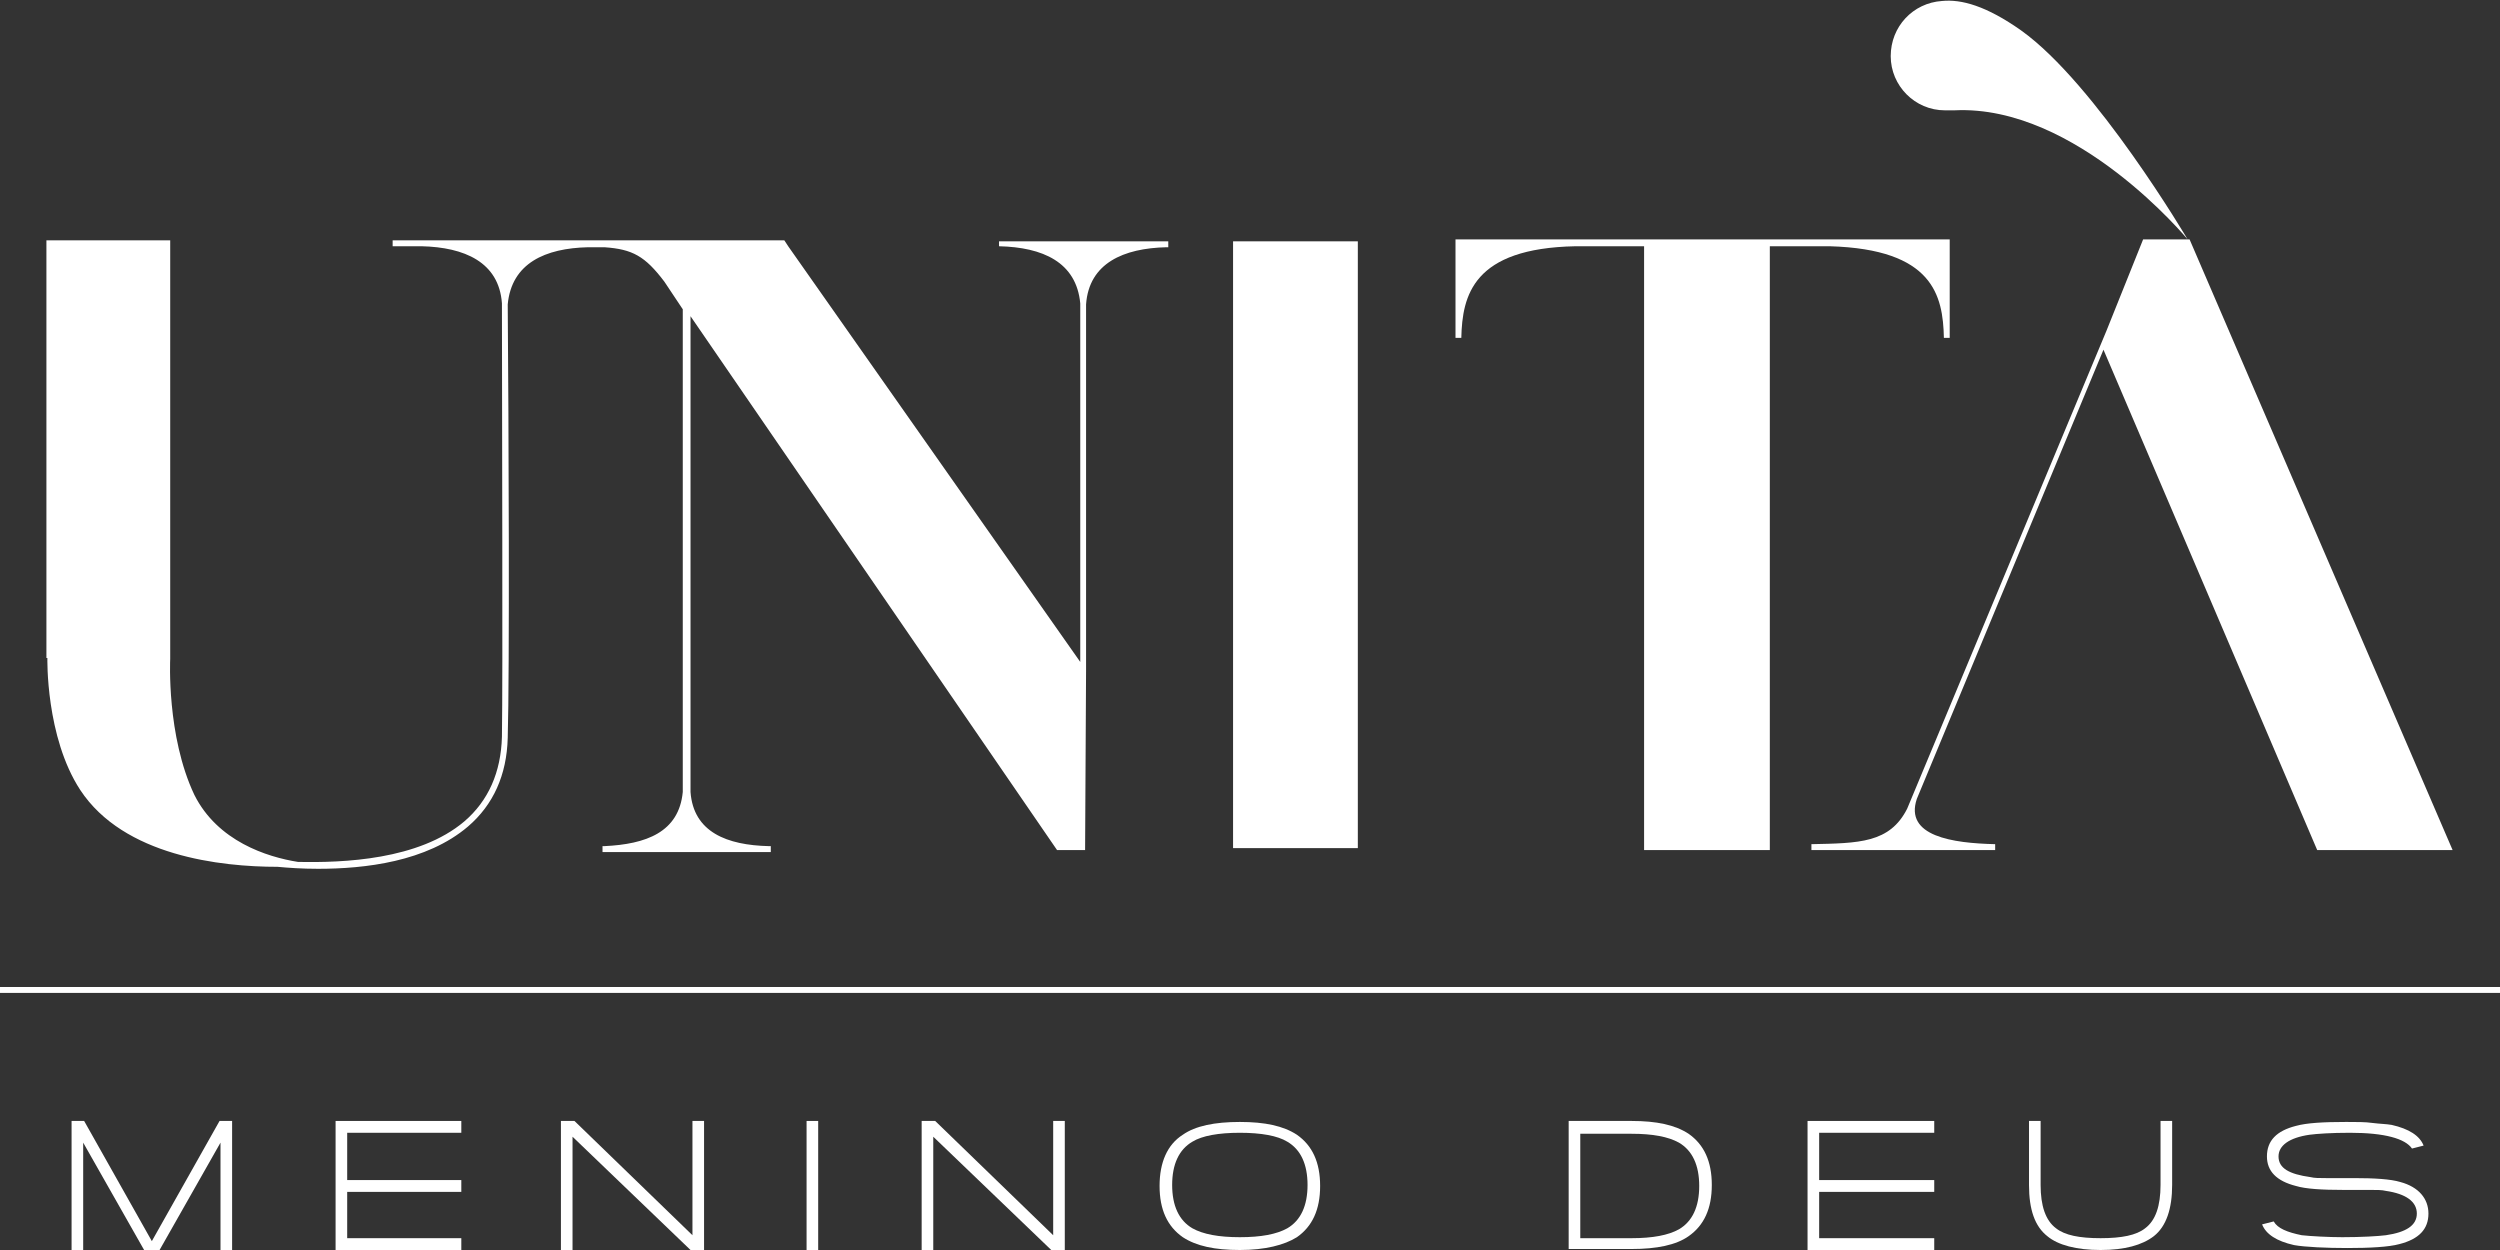
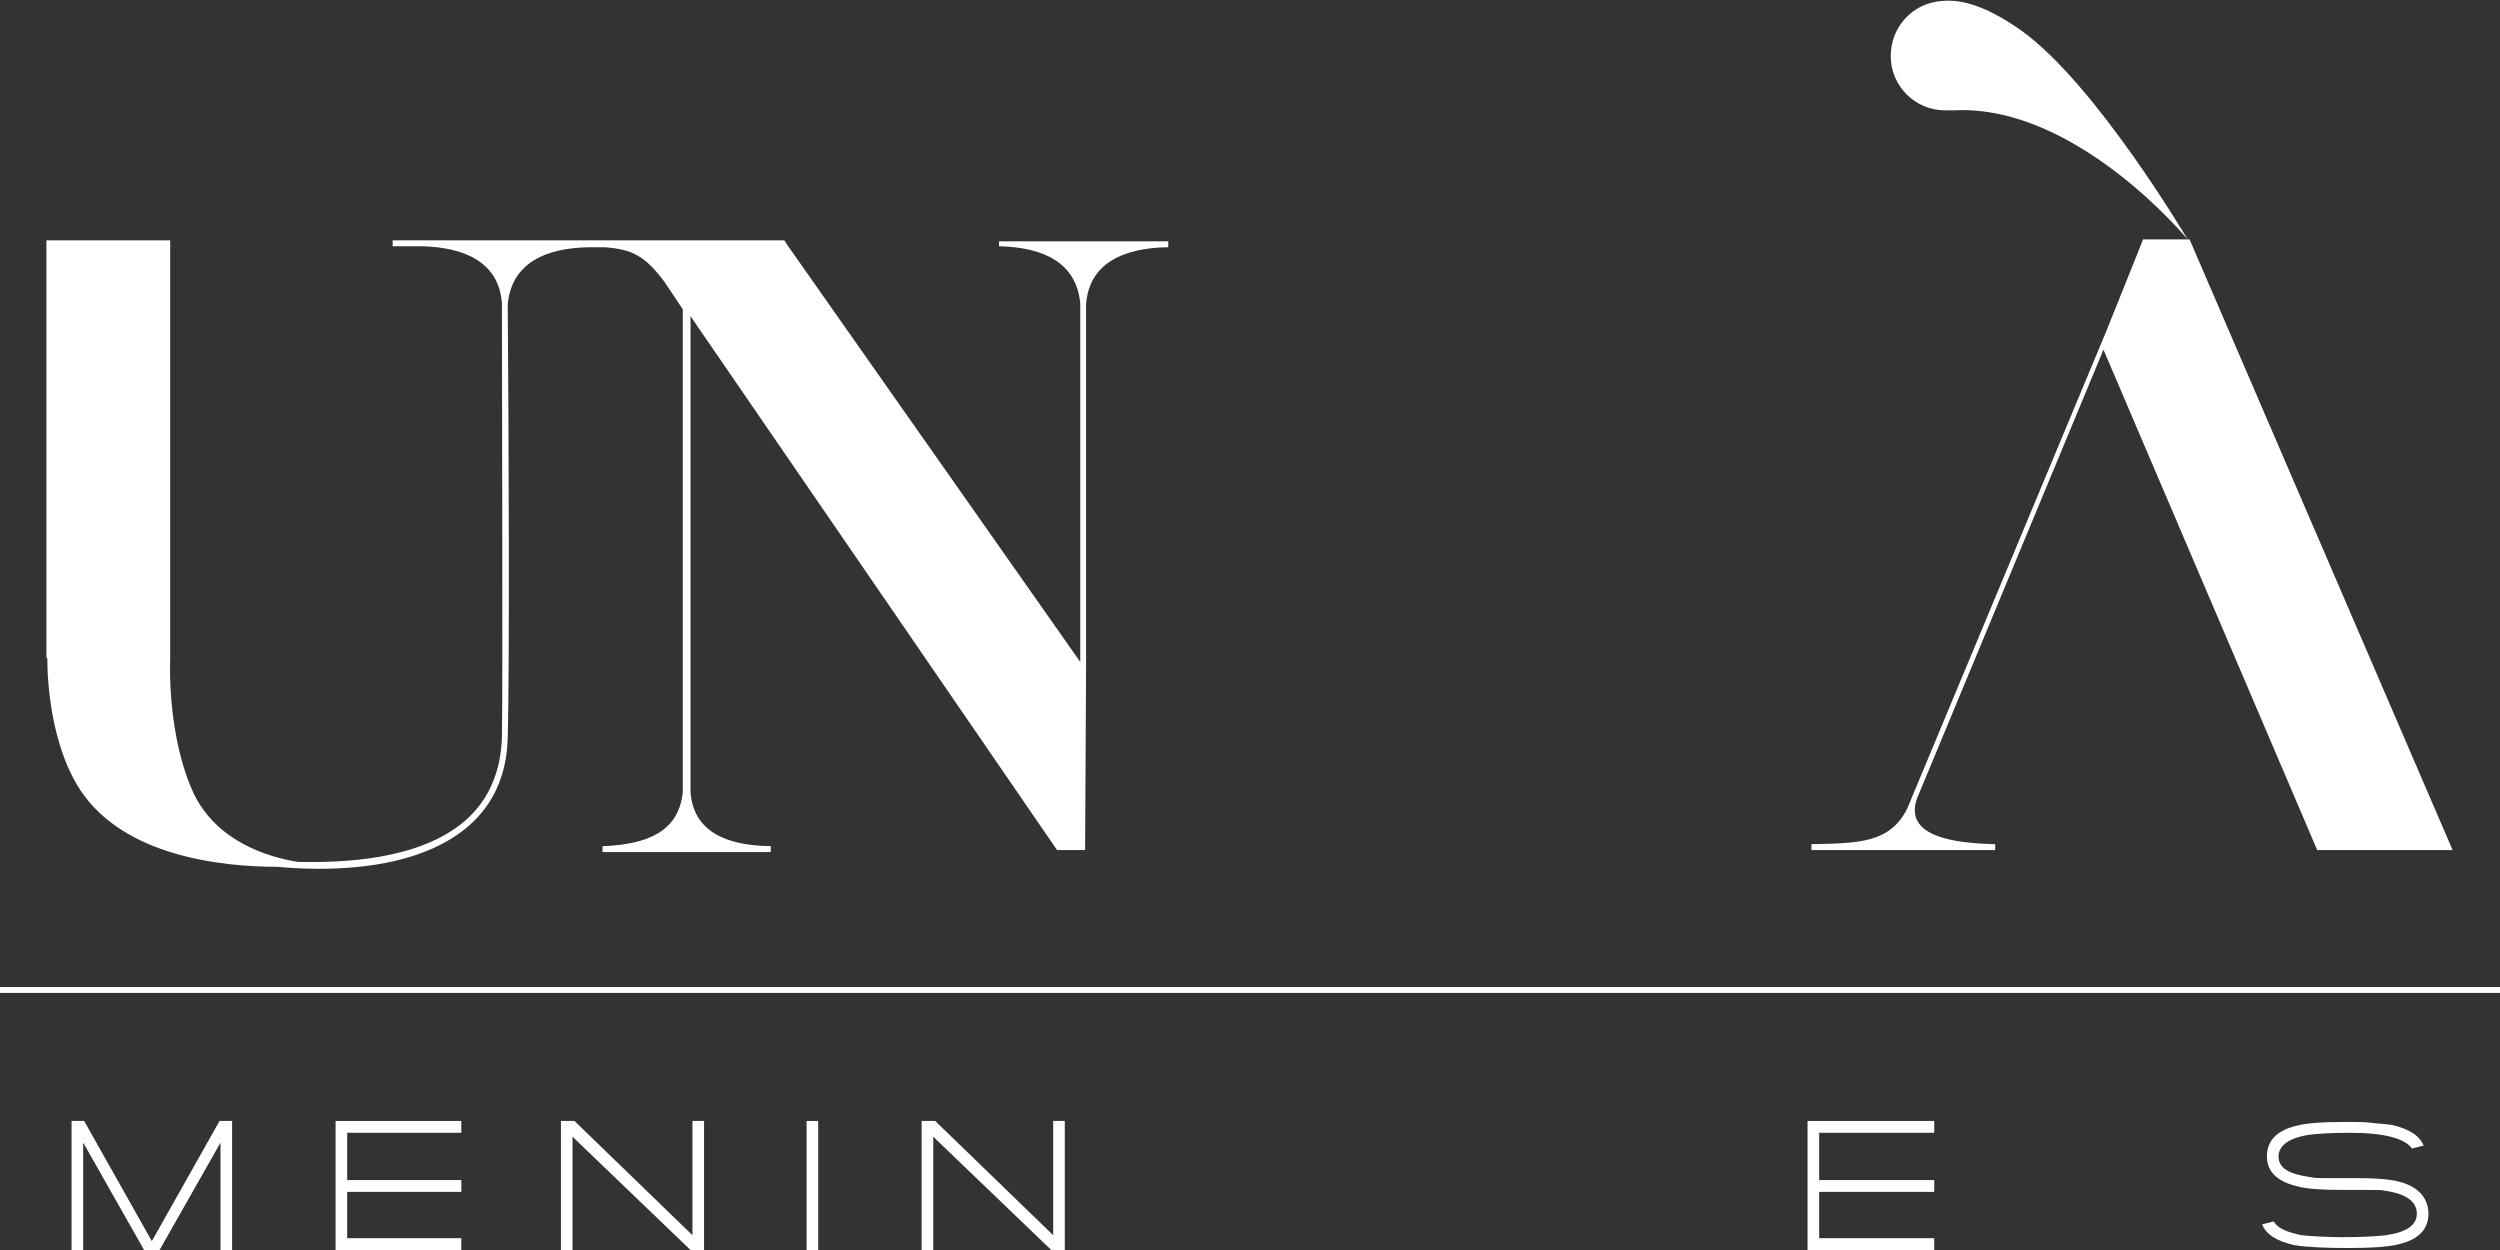
<svg xmlns="http://www.w3.org/2000/svg" width="154" height="77" viewBox="0 0 154 77" fill="none">
  <rect x="0" y="0" width="154" height="77" fill="#333333" stroke="none" />
  <path d="M61.54 15.169C64.221 15.23 66.306 16.14 66.544 18.689V40.776L48.553 15.169L48.315 14.805H24.187V15.169H25.974C28.596 15.23 30.74 16.14 30.919 18.689C30.919 25.909 30.979 41.443 30.919 45.387C30.859 47.571 30.085 49.331 28.596 50.605C25.796 52.972 21.149 53.154 18.349 53.093C16.442 52.79 13.404 51.819 11.974 48.967C10.247 45.326 10.485 40.593 10.485 40.593V14.805H2.859V40.533H2.919C2.919 40.533 2.8 45.387 4.944 48.664C7.625 52.729 13.583 53.396 17.098 53.396C17.753 53.457 18.587 53.518 19.6 53.518C22.459 53.518 26.272 53.093 28.834 50.909C30.383 49.574 31.217 47.753 31.276 45.448C31.395 41.504 31.336 25.97 31.276 18.75C31.515 16.201 33.6 15.291 36.221 15.23H37.234C38.962 15.351 39.736 15.776 40.928 17.354L42.059 19.053V48.785C41.821 51.273 39.795 52.001 37.234 52.122H37.115V52.486H42.059H42.298H42.536H47.481V52.122H47.361C44.8 52.062 42.715 51.273 42.536 48.785V19.478L65.115 52.365H66.842L66.902 41.261V18.75C67.081 16.201 69.225 15.291 71.847 15.23H71.966V14.866H61.54V15.169Z" fill="white" />
-   <path d="M83.642 14.866H75.957V52.244H83.642V14.866Z" fill="white" />
  <path d="M134.877 14.745H132.017L129.753 20.388L117.481 49.816C116.409 51.94 114.502 51.94 111.583 52.001V52.365H117.719H122.902V52.001C120.281 51.94 117.302 51.515 118.077 49.21L129.574 21.541L142.74 52.365H151.081L134.877 14.745Z" fill="white" />
  <path d="M119.804 6.796C119.923 6.796 120.042 6.796 120.161 6.796C120.221 6.796 120.34 6.796 120.4 6.796C127.906 6.432 134.757 14.745 134.757 14.745C134.757 14.745 129.098 5.158 124.51 1.881C122.366 0.364 120.817 -0.061 119.625 0.061C117.838 0.182 116.468 1.638 116.468 3.459C116.468 5.279 117.957 6.796 119.804 6.796Z" fill="white" />
-   <path d="M112.714 15.169C119.089 15.351 119.685 18.203 119.744 20.812H120.102V14.987V14.745H89.659V15.169V20.812H90.017C90.076 18.203 90.731 15.291 97.046 15.169H101.276V52.365H109.021V15.169H112.714Z" fill="white" />
  <path d="M154 60.799H0V61.163H154V60.799Z" fill="white" />
  <path d="M13.524 69.051L9.353 76.454L5.183 69.051H4.409V77H5.124V70.386L8.877 77H9.83L13.583 70.386V77H14.298V69.051H13.524Z" fill="white" />
  <path d="M20.672 69.051V77H28.417V76.272H21.387V73.42H28.417V72.692H21.387V69.779H28.417V69.051H20.672Z" fill="white" />
  <path d="M42.655 69.051V76.09L35.387 69.051H34.553V77H35.268V70.022L42.536 77H43.37V69.051H42.655Z" fill="white" />
  <path d="M50.4 69.051H49.685V77H50.4V69.051Z" fill="white" />
  <path d="M64.876 69.051V76.09L57.608 69.051H56.774V77H57.489V70.022L64.757 77H65.591V69.051H64.876Z" fill="white" />
-   <path d="M76.375 69.779C75.064 69.779 74.052 69.961 73.456 70.326C72.622 70.811 72.205 71.721 72.205 72.995C72.205 74.269 72.622 75.18 73.456 75.665C74.111 76.029 75.064 76.211 76.375 76.211C77.686 76.211 78.639 76.029 79.294 75.665C80.128 75.18 80.545 74.269 80.545 72.995C80.545 71.721 80.128 70.811 79.294 70.326C78.698 69.961 77.686 69.779 76.375 69.779ZM76.375 77C74.826 77 73.694 76.757 72.86 76.211C71.907 75.544 71.43 74.512 71.43 73.056C71.43 71.6 71.907 70.507 72.86 69.901C73.634 69.355 74.826 69.112 76.375 69.112C77.924 69.112 79.056 69.355 79.89 69.901C80.843 70.568 81.32 71.6 81.32 73.056C81.32 74.512 80.843 75.544 79.89 76.211C79.115 76.697 77.924 77 76.375 77Z" fill="white" />
-   <path d="M97.345 69.779V76.272H100.502C101.813 76.272 102.766 76.09 103.421 75.726C104.255 75.24 104.672 74.33 104.672 73.056C104.672 71.782 104.255 70.872 103.421 70.386C102.766 70.022 101.813 69.84 100.502 69.84H97.345V69.779ZM96.63 77V69.051H100.502C102.051 69.051 103.183 69.294 104.017 69.84C104.97 70.507 105.447 71.539 105.447 72.995C105.447 74.452 104.97 75.483 104.017 76.151C103.243 76.697 102.051 76.939 100.502 76.939H96.63V77Z" fill="white" />
  <path d="M111.345 69.051V77H119.149V76.272H112.06V73.42H119.149V72.692H112.06V69.779H119.149V69.051H111.345Z" fill="white" />
-   <path d="M129.396 77C127.906 77 126.775 76.697 126.119 76.151C125.345 75.544 124.987 74.512 124.987 72.995V69.051H125.702V72.995C125.702 74.27 126 75.18 126.655 75.665C127.192 76.09 128.085 76.272 129.396 76.272C130.706 76.272 131.6 76.09 132.136 75.665C132.792 75.18 133.089 74.27 133.089 72.995V69.051H133.804V72.995C133.804 74.452 133.447 75.544 132.672 76.151C131.958 76.697 130.885 77 129.396 77Z" fill="white" />
  <path d="M141.43 69.355C142.085 69.173 143.098 69.112 144.528 69.112C145.183 69.112 145.719 69.112 146.136 69.173C146.613 69.233 146.97 69.233 147.328 69.294C148.4 69.537 149.055 69.961 149.294 70.568L148.579 70.75C148.162 70.144 146.911 69.779 144.766 69.779C143.575 69.779 142.74 69.84 142.264 69.901C141.013 70.083 140.357 70.568 140.357 71.236C140.357 71.964 141.013 72.328 142.323 72.51C142.562 72.571 142.86 72.571 143.277 72.571C143.694 72.571 144.349 72.571 145.004 72.571C146.255 72.571 147.268 72.631 147.864 72.813C148.996 73.117 149.592 73.845 149.592 74.755C149.592 75.726 148.996 76.333 147.804 76.636C147.149 76.818 145.957 76.879 144.587 76.879C143.336 76.879 141.966 76.818 141.311 76.697C140.238 76.454 139.583 76.029 139.345 75.422L140.06 75.24C140.298 75.665 140.894 75.908 141.787 76.09C142.323 76.15 143.455 76.211 144.289 76.211C145.481 76.211 146.494 76.15 146.97 76.09C148.221 75.908 148.877 75.483 148.877 74.755C148.877 74.027 148.221 73.541 146.97 73.359C146.732 73.299 146.434 73.299 146.017 73.299C145.6 73.299 144.945 73.299 144.349 73.299C143.038 73.299 142.026 73.238 141.43 73.056C140.238 72.753 139.643 72.146 139.643 71.236C139.643 70.265 140.238 69.658 141.43 69.355Z" fill="white" />
</svg>